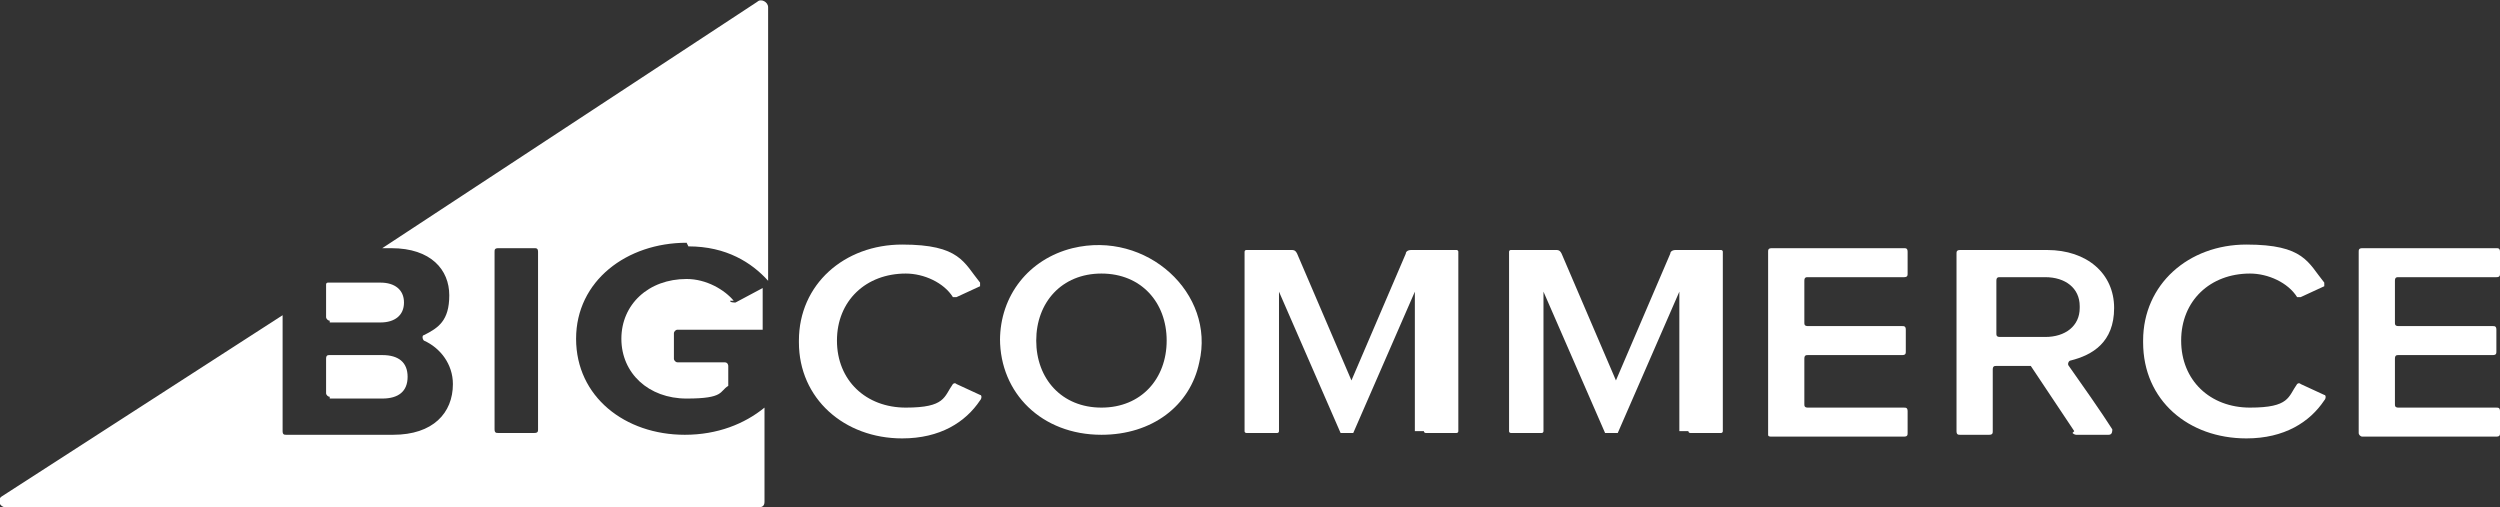
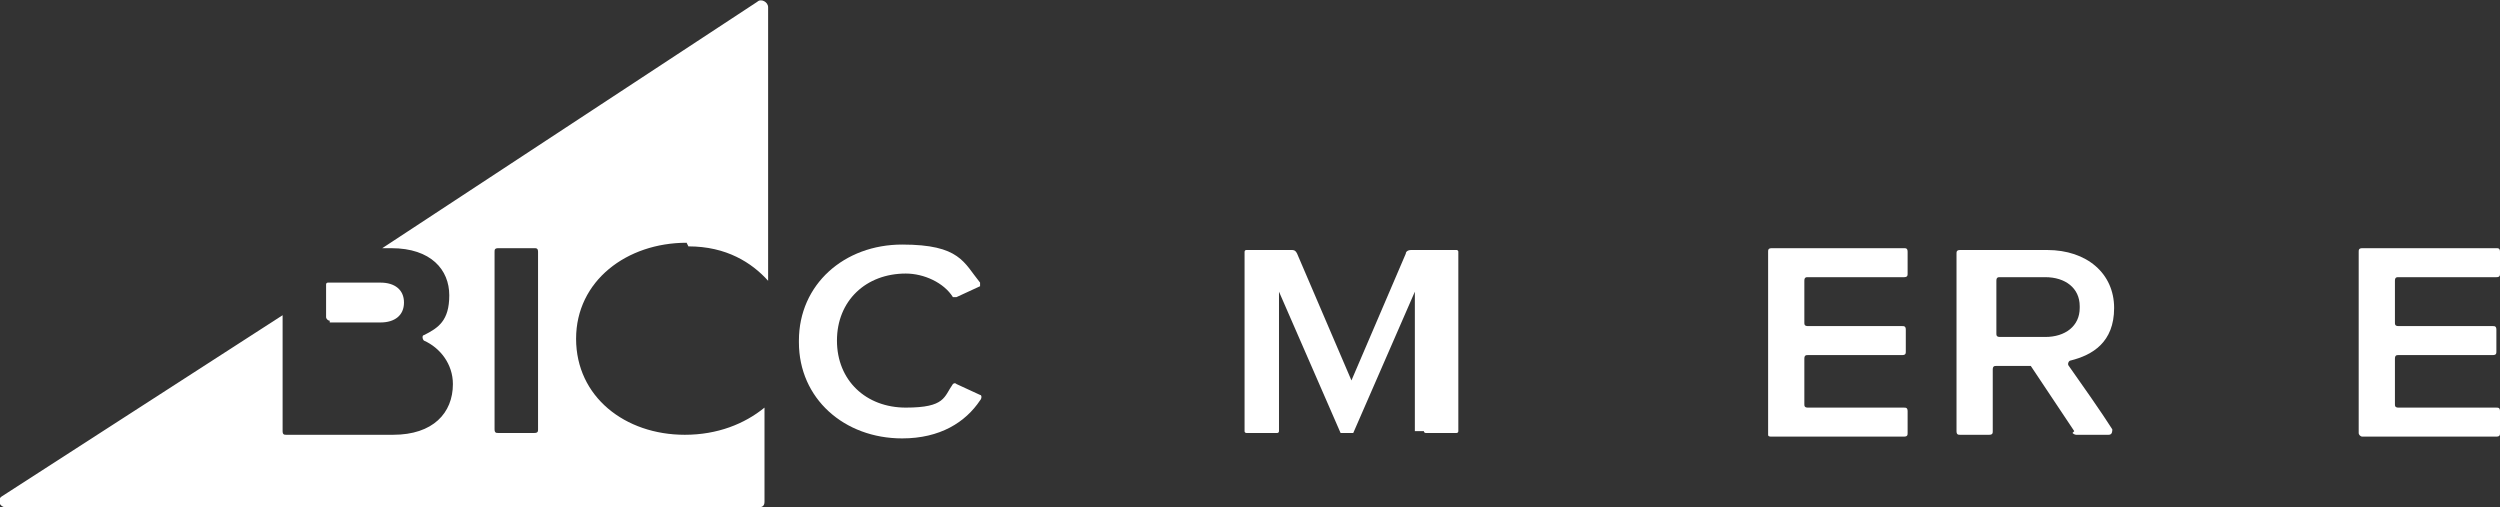
<svg xmlns="http://www.w3.org/2000/svg" width="138" height="28" version="1.1" viewBox="0 0 138 28">
  <rect x="0" y="0" width="138" height="28" fill="#333333" stroke="none" />
  <g>
    <g id="Layer_1">
      <path d="M38,13.6c2.1,0,3.5.9,4.4,1.9V.4c0-.3-.4-.5-.6-.3l-20.7,13.6h.5c2.2,0,3.2,1.2,3.2,2.6s-.6,1.8-1.4,2.2c-.1,0-.1.2,0,.3.9.4,1.6,1.3,1.6,2.4,0,1.6-1.1,2.8-3.3,2.8h-5.9c-.1,0-.2,0-.2-.2v-6.4L.1,27.4c-.3.2-.1.6.2.6h41.6c.2,0,.3-.1.3-.3v-5.2c-1.1.9-2.6,1.5-4.4,1.5-3.3,0-6-2.1-6-5.3,0-3.2,2.8-5.3,6.1-5.3ZM29.7,23.7c0,.1,0,.2-.2.2h-2c-.1,0-.2,0-.2-.2v-9.8c0-.1,0-.2.2-.2h2c.1,0,.2,0,.2.2v9.8Z" fill="#fff" />
      <path d="M18.2,17.8h2.8c.8,0,1.3-.4,1.3-1.1s-.5-1.1-1.3-1.1h-2.9c0,0-.1,0-.1.1v1.8c0,.1.1.2.2.2Z" fill="#fff" />
-       <path d="M18.2,22h2.9c.9,0,1.4-.4,1.4-1.2s-.5-1.2-1.4-1.2h-2.9c-.1,0-.2,0-.2.2v1.9c0,.1.1.2.2.2Z" fill="#fff" />
-       <path d="M40.5,16.6c-.5-.6-1.5-1.2-2.6-1.2-2.1,0-3.6,1.4-3.6,3.3s1.5,3.3,3.6,3.3,1.8-.4,2.3-.7c0,0,0,0,0-.1v-1c0,0,0-.2-.2-.2h-2.6c-.1,0-.2-.1-.2-.2v-1.4c0-.1.1-.2.2-.2h4.7v-2.3l-1.5.8c-.1,0-.3,0-.3-.1Z" fill="#fff" />
      <path d="M44.1,18.8c0-3.1,2.5-5.3,5.7-5.3s3.4,1,4.3,2.1c0,0,0,.2,0,.2l-1.3.6c0,0-.2,0-.2,0-.5-.8-1.6-1.3-2.6-1.3-2.2,0-3.8,1.5-3.8,3.7s1.6,3.7,3.8,3.7,2.1-.6,2.6-1.3c0,0,.1-.1.2,0l1.3.6c.1,0,.1.2,0,.3-.8,1.2-2.2,2.1-4.3,2.1-3.2,0-5.7-2.2-5.7-5.3Z" fill="#fff" />
-       <path d="M55.2,18.8c0-2.5,1.6-4.5,4-5.1,4.1-1,7.9,2.5,7,6.3-.5,2.4-2.6,4-5.4,4-3.3,0-5.6-2.3-5.6-5.3ZM64.4,18.8c0-2.1-1.4-3.7-3.6-3.7s-3.6,1.6-3.6,3.7,1.4,3.7,3.6,3.7,3.6-1.6,3.6-3.7Z" fill="#fff" />
      <path d="M78.1,23.8v-7.7l-3.4,7.8s0,0,0,0h-.7s0,0,0,0l-3.4-7.8v7.7c0,0,0,.1-.1.1h-1.7c0,0-.1,0-.1-.1v-9.9c0,0,0-.1.1-.1h2.5c.1,0,.2,0,.3.2l3,7,3-7c0-.1.1-.2.3-.2h2.5c0,0,.1,0,.1.1v9.9c0,0,0,.1-.1.1h-1.7s-.1,0-.1-.1Z" fill="#fff" />
      <path d="M97.6,23.7v-9.8c0-.1,0-.2.2-.2h7.3c.1,0,.2,0,.2.2v1.2c0,.1,0,.2-.2.2h-5.3c-.1,0-.2,0-.2.2v2.3c0,.1,0,.2.2.2h5.2c.1,0,.2,0,.2.2v1.2c0,.1,0,.2-.2.2h-5.2c-.1,0-.2,0-.2.2v2.5c0,.1,0,.2.2.2h5.3c.1,0,.2,0,.2.2v1.2c0,.1,0,.2-.2.2h-7.3c-.1,0-.2,0-.2-.1Z" fill="#fff" />
      <path d="M114.5,23.8l-2.4-3.6c0,0-.1,0-.2,0h-1.7c-.1,0-.2,0-.2.2v3.4c0,.1,0,.2-.2.2h-1.6c-.1,0-.2,0-.2-.2v-9.8c0-.1,0-.2.2-.2h4.8c2.2,0,3.7,1.3,3.7,3.2s-1.2,2.6-2.4,2.9c-.1,0-.2.2-.1.3.5.7,1.9,2.7,2.4,3.5,0,.1,0,.3-.2.3h-1.8c0,0-.1,0-.2-.1ZM114.8,16.9c0-1-.8-1.6-1.9-1.6h-2.5c-.1,0-.2,0-.2.2v2.9c0,.1,0,.2.2.2h2.5c1.1,0,1.9-.6,1.9-1.6Z" fill="#fff" />
      <path d="M130.2,23.7v-9.8c0-.1,0-.2.2-.2h7.4c.1,0,.2,0,.2.2v1.2c0,.1,0,.2-.2.2h-5.4c-.1,0-.2,0-.2.2v2.3c0,.1,0,.2.2.2h5.2c.1,0,.2,0,.2.2v1.2c0,.1,0,.2-.2.2h-5.2c-.1,0-.2,0-.2.2v2.5c0,.1,0,.2.2.2h5.4c.1,0,.2,0,.2.2v1.2c0,.1,0,.2-.2.2h-7.4c-.1,0-.2-.1-.2-.2Z" fill="#fff" />
-       <path d="M118.3,18.8c0-3.1,2.5-5.3,5.7-5.3s3.4,1,4.3,2.1c0,0,0,.2,0,.2l-1.3.6c0,0-.2,0-.2,0-.5-.8-1.6-1.3-2.6-1.3-2.2,0-3.8,1.5-3.8,3.7s1.6,3.7,3.8,3.7,2.1-.6,2.6-1.3c0,0,.1-.1.2,0l1.3.6c.1,0,.1.2,0,.3-.8,1.2-2.2,2.1-4.3,2.1-3.2,0-5.7-2.1-5.7-5.3Z" fill="#fff" />
-       <path d="M92.7,23.8v-7.7l-3.4,7.8s0,0,0,0h-.7s0,0,0,0l-3.4-7.8v7.7c0,0,0,.1-.1.1h-1.7c0,0-.1,0-.1-.1v-9.9c0,0,0-.1.1-.1h2.5c.1,0,.2,0,.3.2l3,7,3-7c0-.1.1-.2.3-.2h2.5c0,0,.1,0,.1.1v9.9c0,0,0,.1-.1.1h-1.7c0,0-.1,0-.1-.1Z" fill="#fff" />
    </g>
  </g>
</svg>